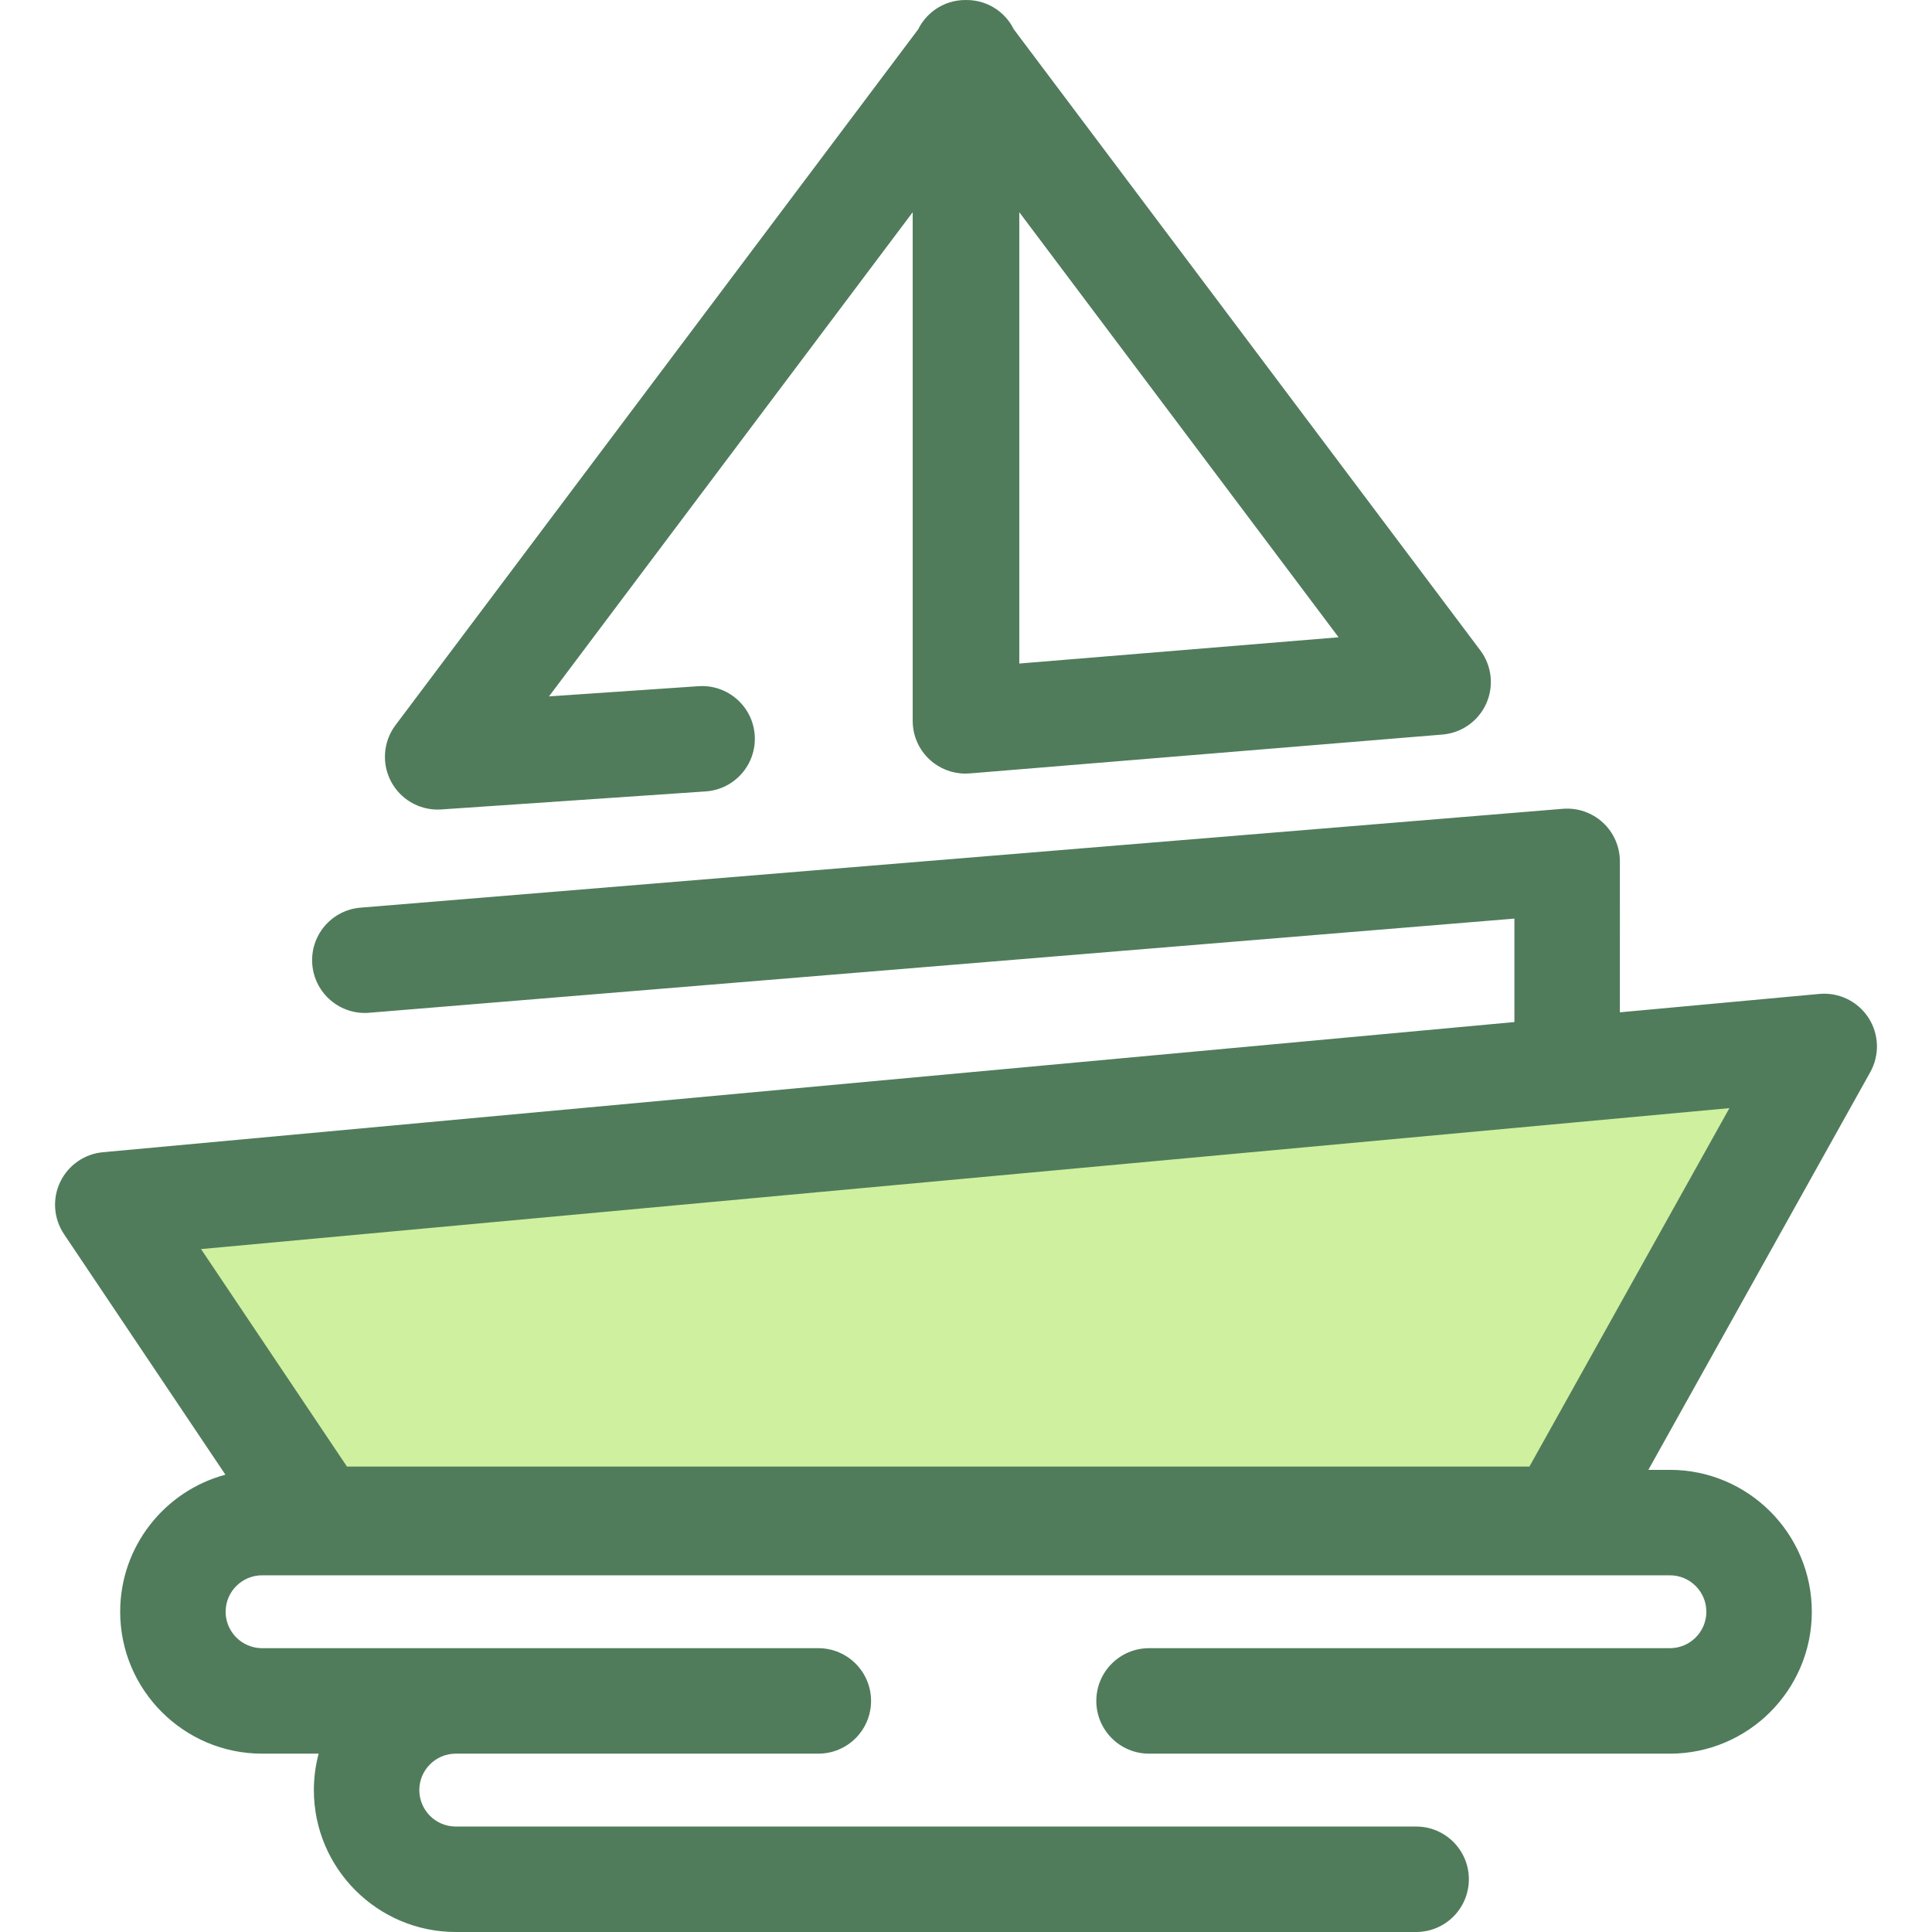
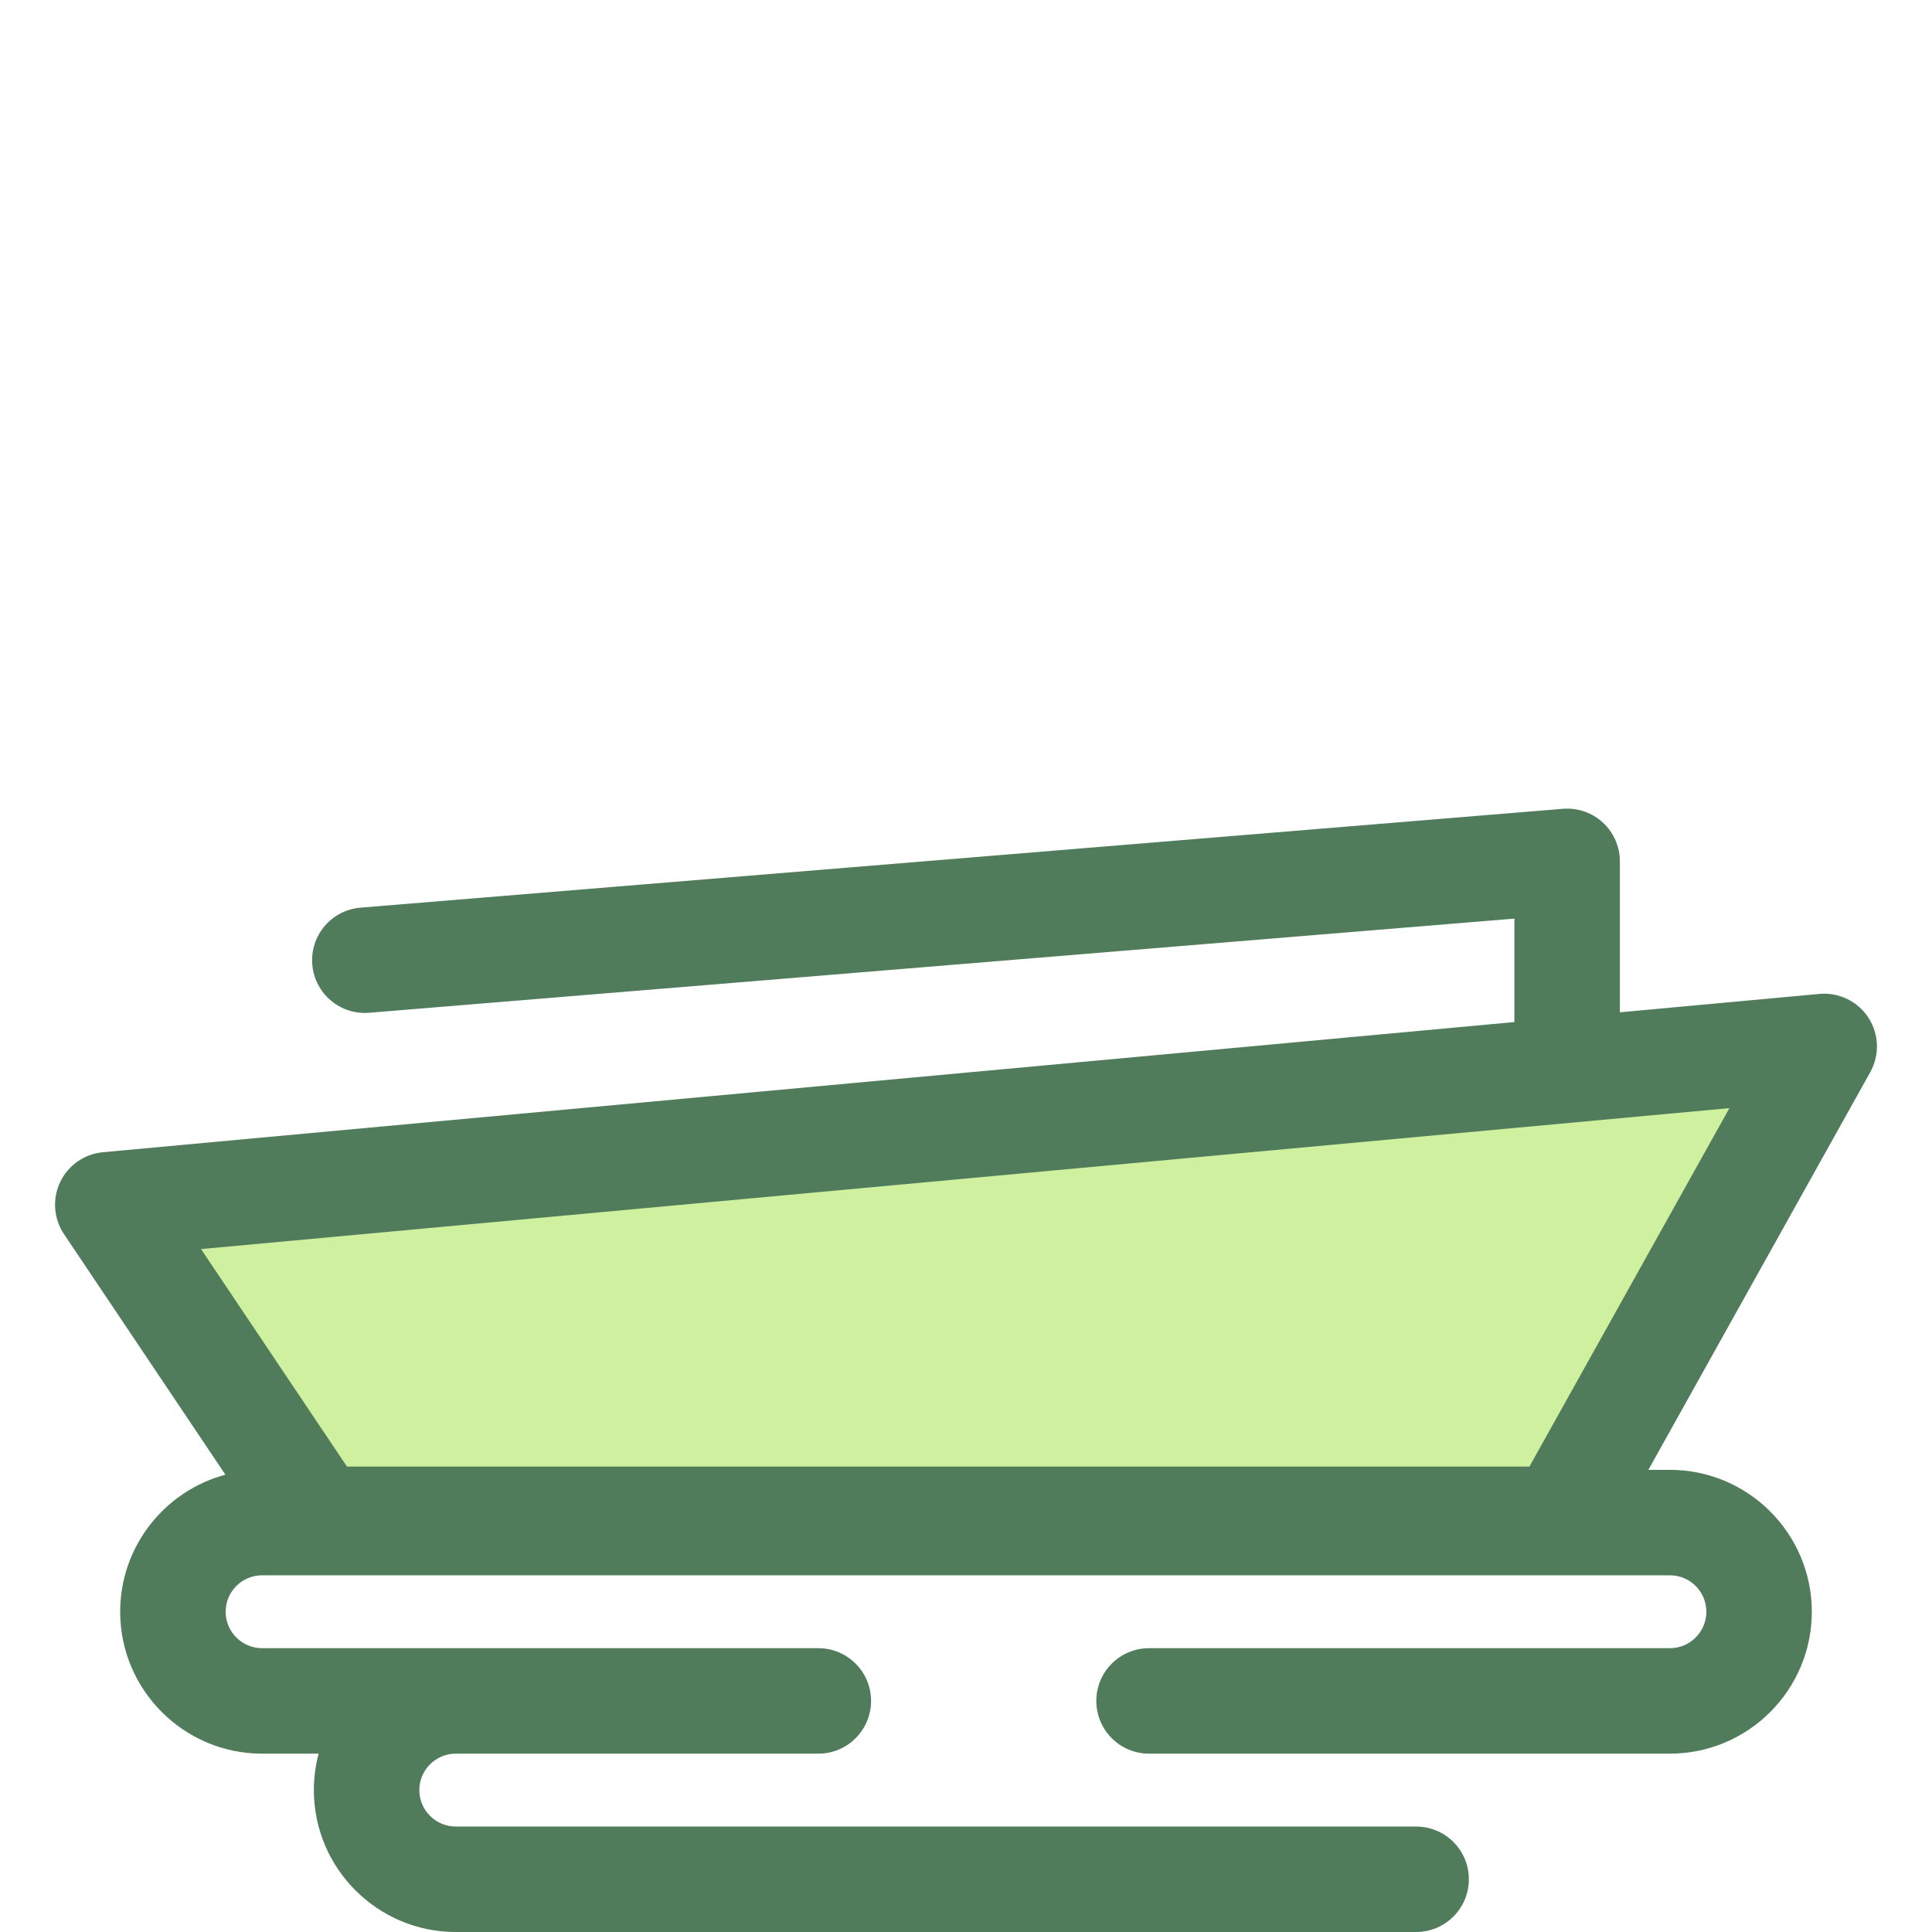
<svg xmlns="http://www.w3.org/2000/svg" height="800px" width="800px" version="1.1" id="Layer_1" viewBox="0 0 512.004 512.004" xml:space="preserve">
  <polygon style="fill:#CFF09E;" points="28.562,319.266 84.495,402.63 413.523,402.63 483.441,277.316 96.69,312.983 " />
  <g>
-     <path style="fill:#507C5C;" d="M392.296,172.347L268.665,7.76c-1.617-3.259-4.48-5.843-8.091-7.047   c-1.501-0.5-3.042-0.727-4.564-0.711c-1.529-0.018-3.076,0.208-4.584,0.711c-3.611,1.205-6.474,3.79-8.091,7.047L104.81,192.178   c-3.284,4.371-3.716,10.255-1.108,15.059c2.455,4.524,7.182,7.307,12.278,7.307c0.317,0,0.636-0.011,0.954-0.032l70.084-4.778   c7.7-0.525,13.516-7.193,12.992-14.893s-7.191-13.509-14.893-12.992l-39.624,2.701l96.383-128.313v134.8   c0,3.905,1.634,7.633,4.507,10.278c2.591,2.387,5.974,3.696,9.468,3.696c0.38,0,0.763-0.015,1.146-0.048l125.271-10.299   c5.071-0.416,9.517-3.558,11.602-8.2C395.956,181.823,395.352,176.416,392.296,172.347z M270.126,175.843V56.239l84.616,112.648   L270.126,175.843z" />
    <path style="fill:#507C5C;" d="M495.153,269.694c-2.828-4.346-7.833-6.762-12.996-6.293l-52.87,4.876V228.27   c0-3.905-1.634-7.632-4.507-10.278c-2.873-2.647-6.726-3.969-10.614-3.649L95.545,240.539c-7.692,0.633-13.416,7.38-12.783,15.073   c0.633,7.693,7.398,13.423,15.073,12.783l303.502-24.952v27.414L27.279,305.353c-4.911,0.453-9.219,3.46-11.336,7.914   s-1.731,9.693,1.016,13.789l42.776,63.754c-16.04,4.299-27.886,18.951-27.886,36.324c0,20.736,16.874,37.607,37.617,37.607h14.975   c-0.82,3.083-1.263,6.319-1.263,9.656c0,20.736,16.873,37.607,37.611,37.607H375.29c7.718,0,13.975-6.256,13.975-13.975   c0-7.718-6.256-13.975-13.975-13.975H120.786c-5.329,0-9.662-4.332-9.662-9.658c0-5.324,4.335-9.656,9.662-9.656h4.778h91.304   c7.718,0,13.975-6.256,13.975-13.975c0-7.718-6.256-13.975-13.975-13.975h-91.304h-4.778H69.463c-5.33,0-9.668-4.332-9.668-9.658   c0-5.326,4.338-9.658,9.668-9.658h373.081c5.328,0,9.662,4.332,9.662,9.658c0,5.326-4.335,9.658-9.662,9.658H304.511   c-7.718,0-13.975,6.256-13.975,13.975c0,7.718,6.256,13.975,13.975,13.975h138.033c20.738,0,37.611-16.87,37.611-37.607   s-16.873-37.607-37.611-37.607h-5.706l58.805-105.399C498.171,279.596,497.981,274.04,495.153,269.694z M405.319,388.656H91.948   L53.277,331.02l363.458-33.519c0.003,0,0.004,0,0.007,0l41.572-3.833L405.319,388.656z" />
  </g>
</svg>